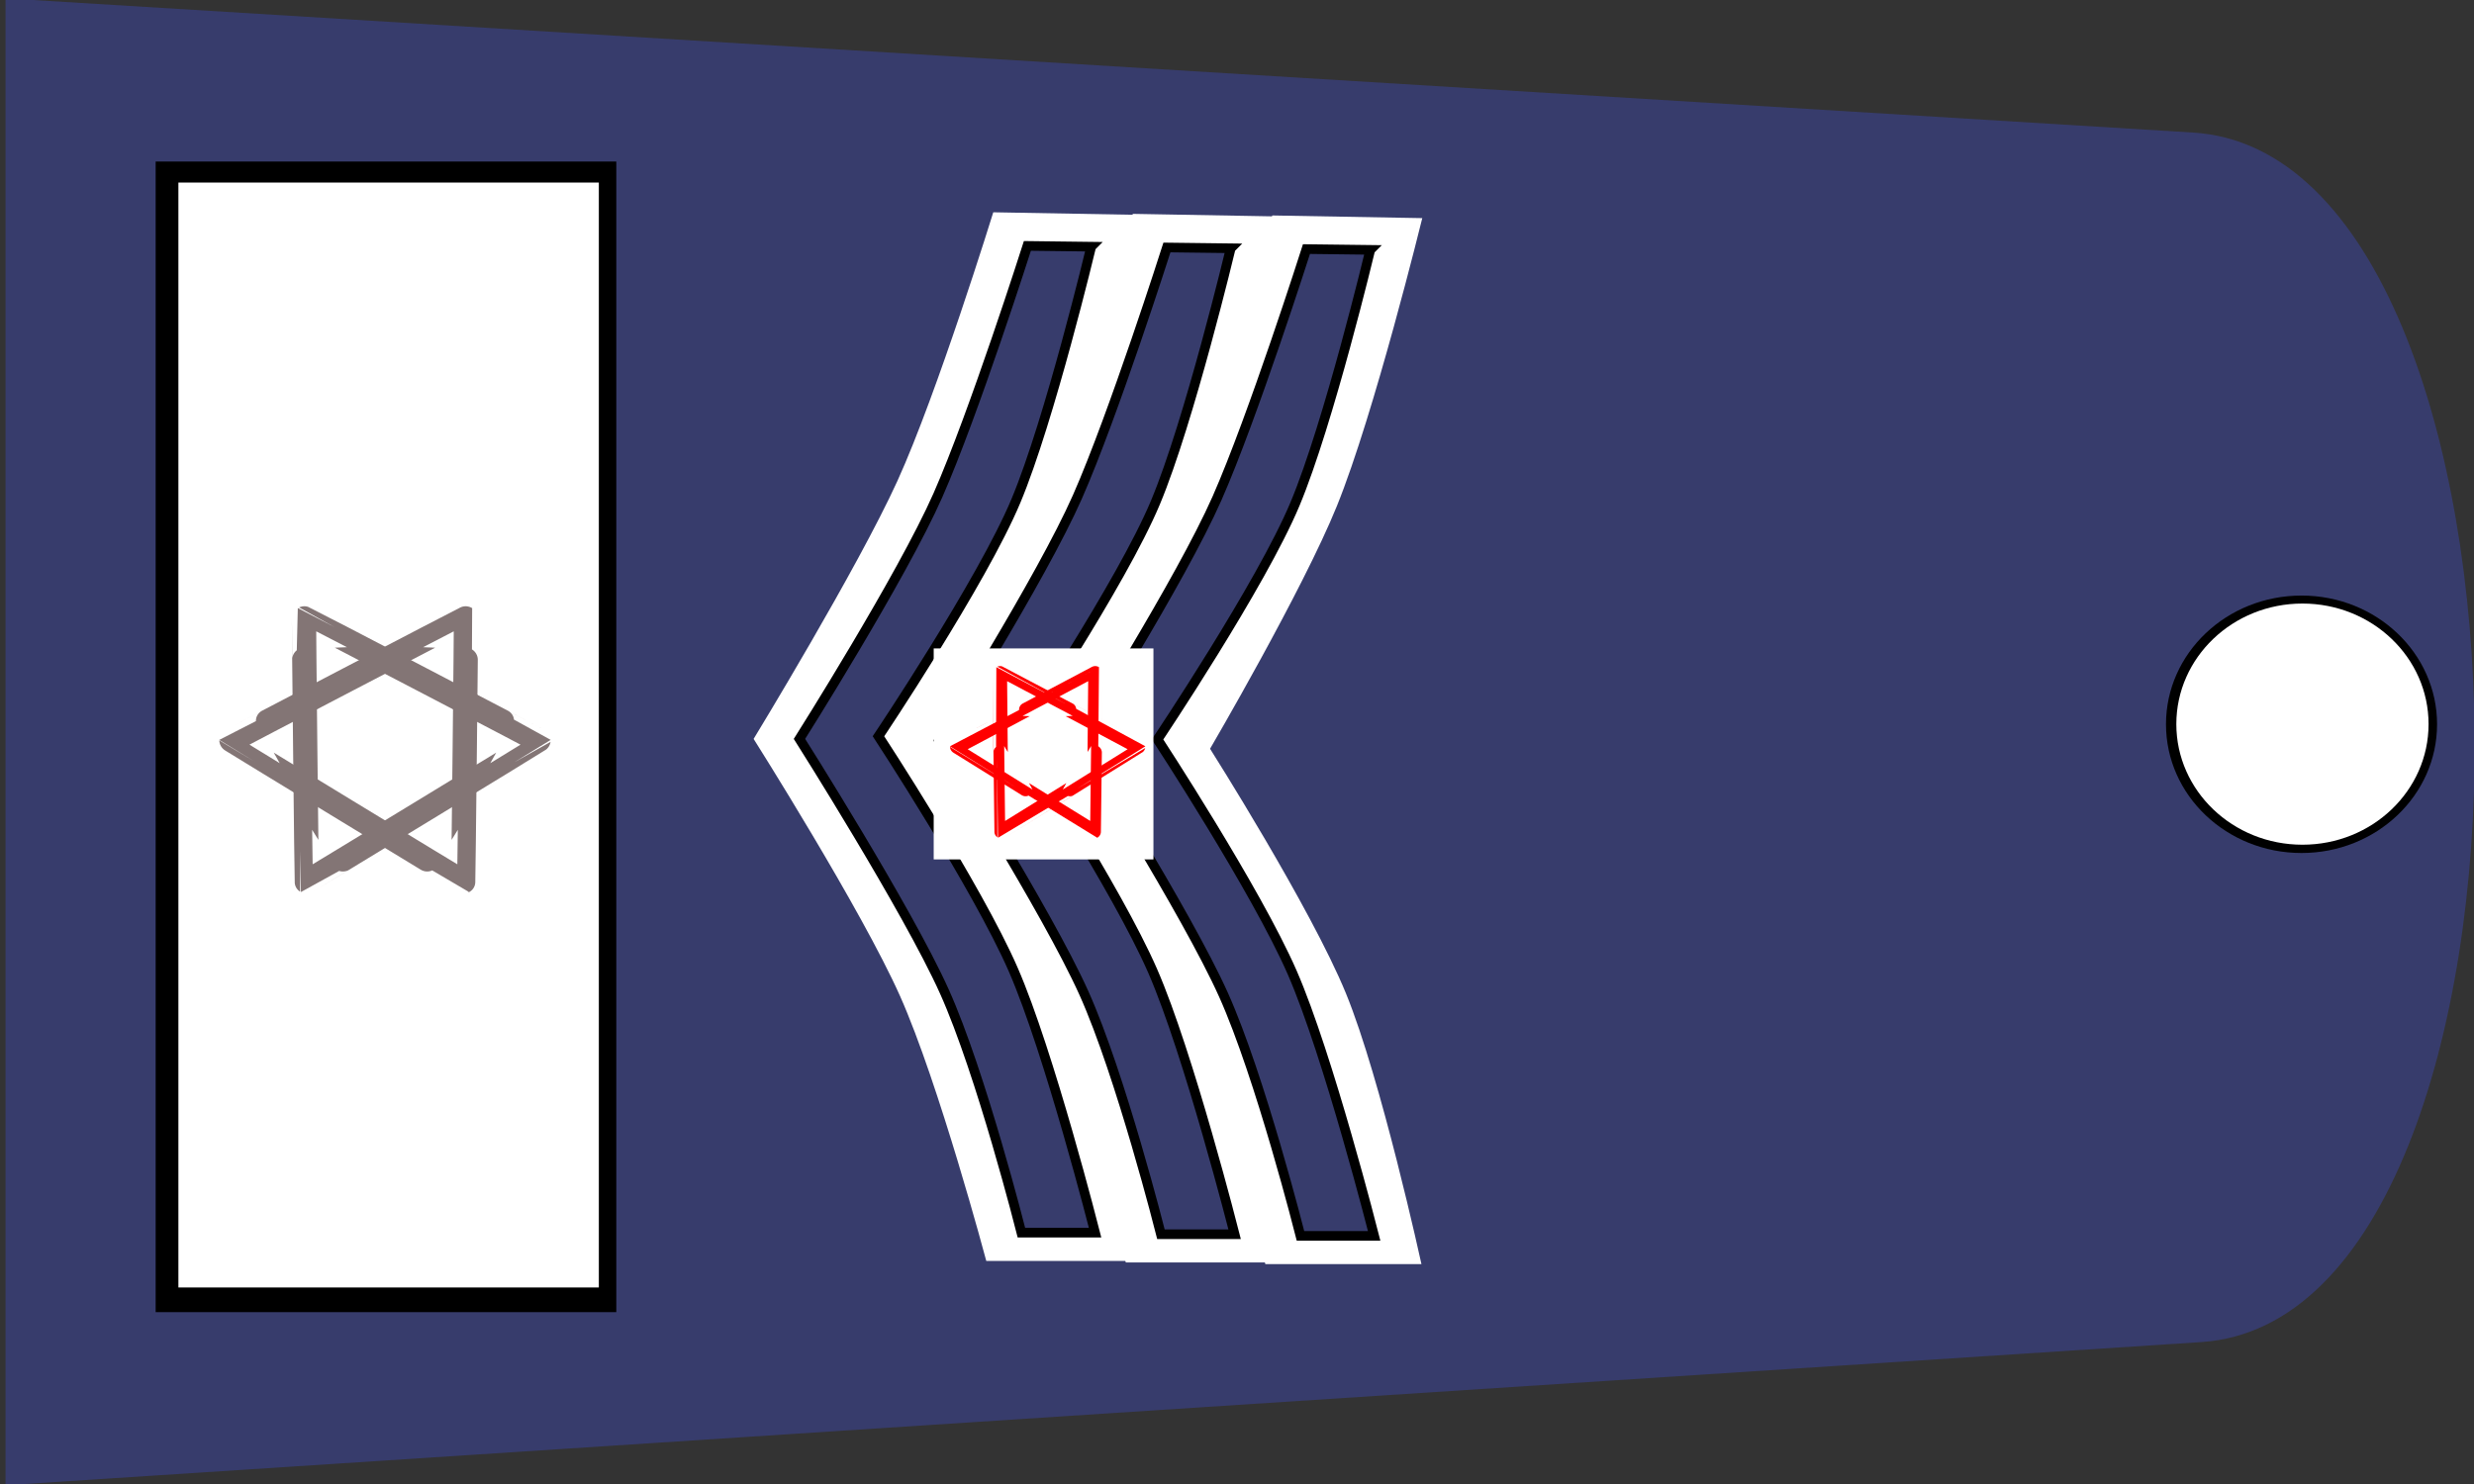
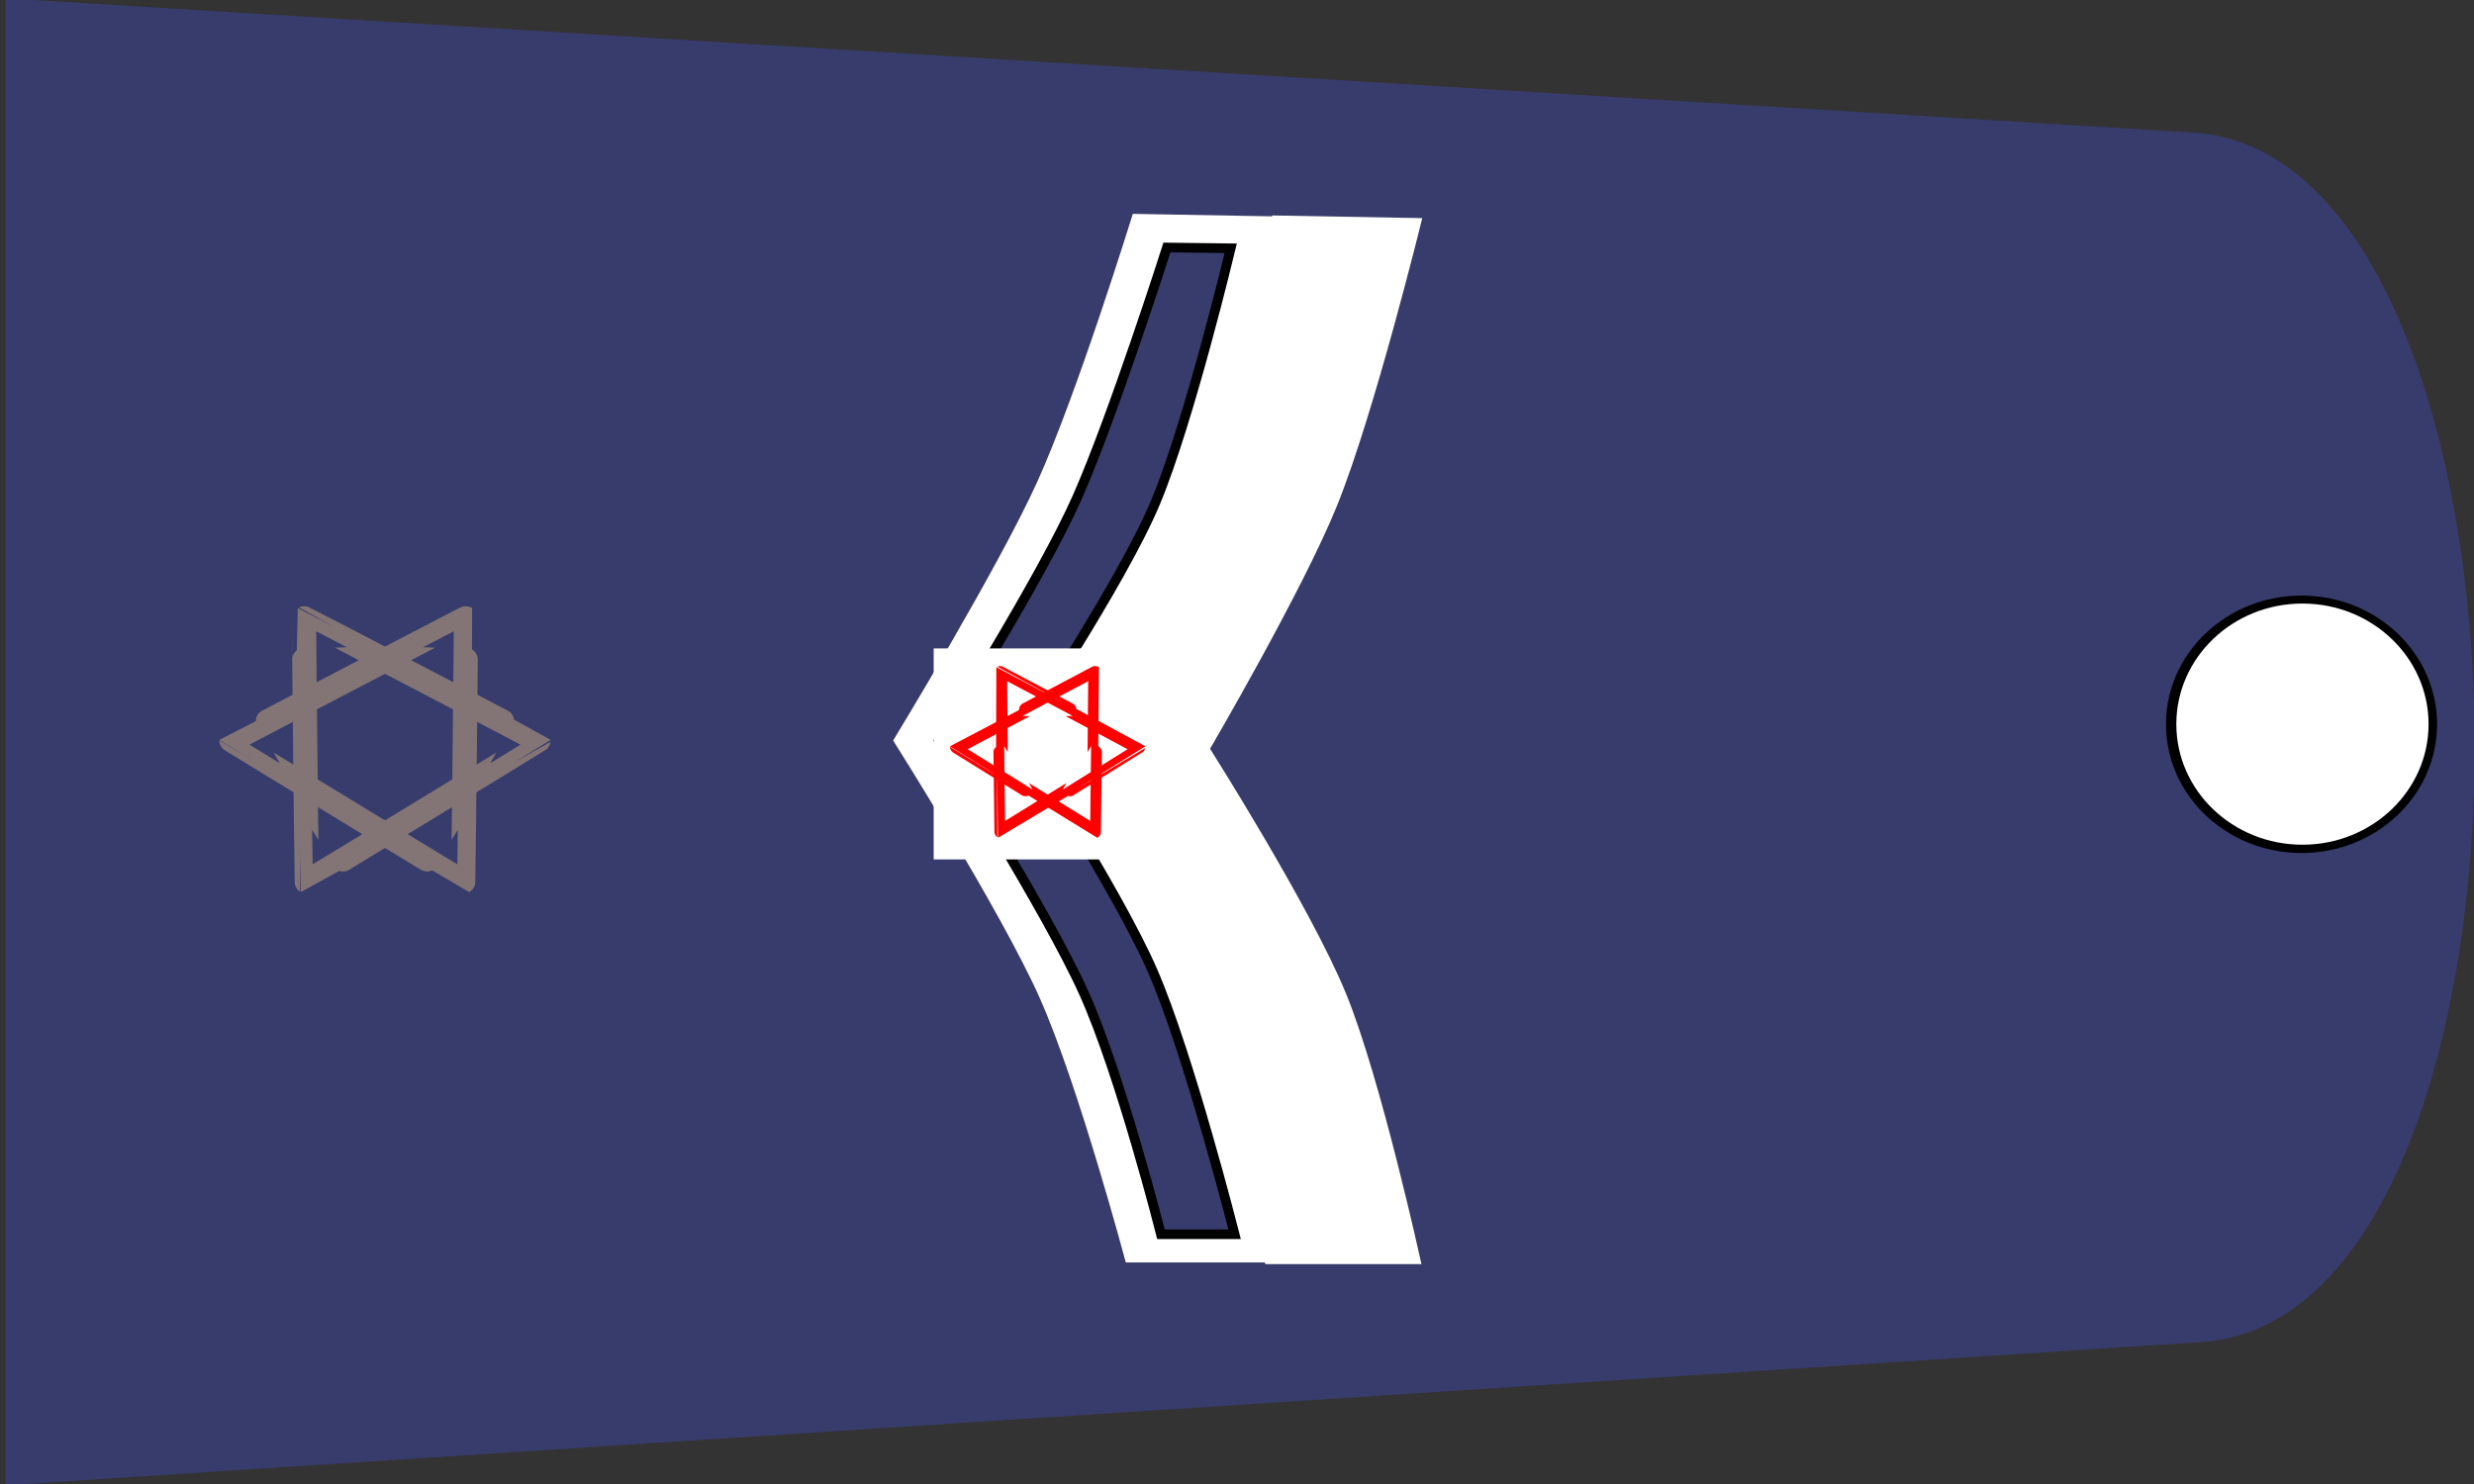
<svg xmlns="http://www.w3.org/2000/svg" xmlns:ns1="http://www.inkscape.org/namespaces/inkscape" xmlns:ns2="http://sodipodi.sourceforge.net/DTD/sodipodi-0.dtd" width="200" height="120" id="svg2" version="1.1" ns1:version="0.47 r22583" ns2:docname="מתב.svg">
  <rect width="100%" height="100%" fill="#333333" stroke="none" />
  <defs id="defs4">
    <ns1:perspective ns2:type="inkscape:persp3d" ns1:vp_x="0 : 526.18109 : 1" ns1:vp_y="0 : 1000 : 0" ns1:vp_z="744.09448 : 526.18109 : 1" ns1:persp3d-origin="372.04724 : 350.78739 : 1" id="perspective10" />
    <ns1:perspective id="perspective2882" ns1:persp3d-origin="0.5 : 0.33333333 : 1" ns1:vp_z="1 : 0.5 : 1" ns1:vp_y="0 : 1000 : 0" ns1:vp_x="0 : 0.5 : 1" ns2:type="inkscape:persp3d" />
    <ns1:perspective id="perspective2907" ns1:persp3d-origin="0.5 : 0.33333333 : 1" ns1:vp_z="1 : 0.5 : 1" ns1:vp_y="0 : 1000 : 0" ns1:vp_x="0 : 0.5 : 1" ns2:type="inkscape:persp3d" />
    <ns1:perspective id="perspective2941" ns1:persp3d-origin="0.5 : 0.33333333 : 1" ns1:vp_z="1 : 0.5 : 1" ns1:vp_y="0 : 1000 : 0" ns1:vp_x="0 : 0.5 : 1" ns2:type="inkscape:persp3d" />
    <ns1:perspective id="perspective2869" ns1:persp3d-origin="0.5 : 0.33333333 : 1" ns1:vp_z="1 : 0.5 : 1" ns1:vp_y="0 : 1000 : 0" ns1:vp_x="0 : 0.5 : 1" ns2:type="inkscape:persp3d" />
    <ns1:perspective id="perspective2877" ns1:persp3d-origin="0.5 : 0.33333333 : 1" ns1:vp_z="1 : 0.5 : 1" ns1:vp_y="0 : 1000 : 0" ns1:vp_x="0 : 0.5 : 1" ns2:type="inkscape:persp3d" />
    <ns1:perspective id="perspective2824" ns1:persp3d-origin="0.5 : 0.33333333 : 1" ns1:vp_z="1 : 0.5 : 1" ns1:vp_y="0 : 1000 : 0" ns1:vp_x="0 : 0.5 : 1" ns2:type="inkscape:persp3d" />
    <ns1:perspective id="perspective2876" ns1:persp3d-origin="0.5 : 0.33333333 : 1" ns1:vp_z="1 : 0.5 : 1" ns1:vp_y="0 : 1000 : 0" ns1:vp_x="0 : 0.5 : 1" ns2:type="inkscape:persp3d" />
    <ns1:perspective id="perspective3224" ns1:persp3d-origin="0.5 : 0.33333333 : 1" ns1:vp_z="1 : 0.5 : 1" ns1:vp_y="0 : 1000 : 0" ns1:vp_x="0 : 0.5 : 1" ns2:type="inkscape:persp3d" />
  </defs>
  <ns2:namedview id="base" pagecolor="#ffffff" bordercolor="#666666" borderopacity="1.0" ns1:pageopacity="0.0" ns1:pageshadow="2" ns1:zoom="1.9503607" ns1:cx="154.37777" ns1:cy="64.419802" ns1:document-units="px" ns1:current-layer="layer1" showgrid="false" ns1:window-width="1280" ns1:window-height="660" ns1:window-x="-4" ns1:window-y="-4" ns1:window-maximized="1" />
  <g ns1:label="Layer 1" ns1:groupmode="layer" id="layer1" transform="translate(-634.532,-901.041)">
    <g id="g2910">
      <path ns2:nodetypes="cccss" id="path3641" d="m 811.815,911.76 -176.835,-10.854 0,120.236 177.5,-11.577 c 29.915,-1.951 29.256,-95.969 -0.665,-97.805 z" style="fill:#373c6c;fill-opacity:1;fill-rule:evenodd;stroke:none" />
      <g transform="matrix(-1.208,0,0,1.168,719.834,658.672)" id="g3761">
        <path transform="matrix(1.497,0,0,1.424,-121.92,192.268)" d="m 31.786,45.915 c 0,3.456 -2.713,6.258 -6.059,6.258 -3.346,0 -6.059,-2.802 -6.059,-6.258 0,-3.456 2.713,-6.258 6.059,-6.258 3.346,0 6.059,2.802 6.059,6.258 z" ns2:ry="6.2577848" ns2:rx="6.0591249" ns2:cy="45.915253" ns2:cx="25.726448" id="path3759" style="fill:#000000;fill-opacity:1;stroke:none" ns2:type="arc" />
        <path ns2:type="arc" style="fill:#ffffff;fill-opacity:1;stroke:none" id="path3653" ns2:cx="25.726448" ns2:cy="45.915253" ns2:rx="6.0591249" ns2:ry="6.2577848" d="m 31.786,45.915 c 0,3.456 -2.713,6.258 -6.059,6.258 -3.346,0 -6.059,-2.802 -6.059,-6.258 0,-3.456 2.713,-6.258 6.059,-6.258 3.346,0 6.059,2.802 6.059,6.258 z" transform="matrix(1.393,0,0,1.334,-119.306,196.39)" />
      </g>
      <g id="g2897">
-         <rect style="fill:#000000;fill-opacity:1;fill-rule:evenodd;stroke:none" id="rect3705" width="37.238" height="93.041" x="-684.354" y="914.103" transform="scale(-1,1)" />
-         <rect style="fill:#ffffff;fill-opacity:1;fill-rule:evenodd;stroke:none" id="rect3709" width="33.989" height="89.347" x="-682.943" y="915.803" transform="scale(-1,1)" />
        <g id="g3711" transform="matrix(-0.976,0,0,0.966,766.872,911.039)" style="fill:none;stroke:#837575;stroke-opacity:1">
          <path transform="matrix(0.44,-0.316,0.306,0.426,159.434,10.79)" d="m -108.468,15.421 c -0.023,0.034 -41.48,-3.021 -41.498,-3.059 -0.018,-0.037 23.357,-34.412 23.398,-34.409 0.042,0.003 18.123,37.433 18.1,37.468 z" ns1:randomized="0" ns1:rounded="0.001" ns1:flatsided="true" ns2:arg2="1.6443742" ns2:arg1="0.59717666" ns2:r2="17.61795" ns2:r1="24.02388" ns2:cy="1.9121007" ns2:cx="-128.33424" ns2:sides="3" id="path3713" style="fill:none;stroke:#837575;stroke-width:3.75;stroke-miterlimit:4;stroke-opacity:1;stroke-dasharray:none" ns2:type="star" />
          <path ns2:type="star" style="fill:none;stroke:#837575;stroke-width:3.75;stroke-miterlimit:4;stroke-opacity:1;stroke-dasharray:none" id="path3715" ns2:sides="3" ns2:cx="-128.33424" ns2:cy="1.9121007" ns2:r1="24.02388" ns2:r2="17.61795" ns2:arg1="0.59717666" ns2:arg2="1.6443742" ns1:flatsided="true" ns1:rounded="0.001" ns1:randomized="0" d="m -108.468,15.421 c -0.023,0.034 -41.48,-3.021 -41.498,-3.059 -0.018,-0.037 23.357,-34.412 23.398,-34.409 0.042,0.003 18.123,37.433 18.1,37.468 z" transform="matrix(-0.44,-0.316,-0.306,0.426,47.978,10.79)" />
        </g>
      </g>
      <g id="g2990" transform="translate(-71.372,1.375)">
        <g id="g2891" transform="translate(-1.025,-0.513)">
          <g transform="translate(-1.282,-0.513)" id="g2945">
-             <path ns2:nodetypes="cscsccscscc" id="path3694" d="m 800.628,918.074 c 0,0 -3.864,15.779 -6.903,23.281 -2.771,6.841 -10.252,19.627 -10.252,19.627 0,0 8.132,12.824 10.98,19.769 2.848,6.945 6.108,21.901 6.108,21.901 l -12.619,10e-5 c 0,0 -3.834,-14.374 -6.968,-21.41 -3.135,-7.035 -11.84,-20.801 -11.84,-20.801 0,0 8.396,-13.764 11.625,-20.861 3.229,-7.097 7.749,-21.722 7.749,-21.722 l 12.12,0.215 z" style="fill:#ffffff;fill-opacity:1;fill-rule:evenodd;stroke:none" />
-             <path style="fill:#373c6c;fill-opacity:1;fill-rule:evenodd;stroke:#000000;stroke-width:0.779;stroke-linecap:butt;stroke-linejoin:miter;stroke-miterlimit:4;stroke-opacity:1;stroke-dasharray:none" d="m 796.425,920.64 c 0,0 -3.347,14.007 -6.087,20.554 -2.739,6.547 -11.111,19.032 -11.111,19.032 0,0 7.969,12.163 10.888,18.854 2.919,6.691 6.625,21.289 6.625,21.289 l -5.957,0 c 0,0 -3.241,-12.853 -6.231,-19.507 -2.99,-6.655 -11.712,-20.421 -11.712,-20.421 0,0 8.273,-13.085 11.192,-19.704 2.919,-6.619 7.234,-20.161 7.234,-20.161 l 5.159,0.063 0,-5e-5 z" id="path3696" ns2:nodetypes="cscsccscsccc" />
-           </g>
+             </g>
          <g id="g2879" transform="translate(9.998,-0.385)">
            <path style="fill:#ffffff;fill-opacity:1;fill-rule:evenodd;stroke:none" d="m 800.628,918.074 c 0,0 -3.864,15.779 -6.903,23.281 -2.771,6.841 -10.252,19.627 -10.252,19.627 0,0 8.132,12.824 10.98,19.769 2.848,6.945 6.108,21.901 6.108,21.901 l -12.619,10e-5 c 0,0 -3.834,-14.374 -6.968,-21.41 -3.135,-7.035 -11.84,-20.801 -11.84,-20.801 0,0 8.396,-13.764 11.625,-20.861 3.229,-7.097 7.749,-21.722 7.749,-21.722 l 12.12,0.215 z" id="path2881" ns2:nodetypes="cscsccscscc" />
-             <path ns2:nodetypes="cscsccscsccc" id="path2883" d="m 796.425,920.64 c 0,0 -3.347,14.007 -6.087,20.554 -2.739,6.547 -11.111,19.032 -11.111,19.032 0,0 7.969,12.163 10.888,18.854 2.919,6.691 6.625,21.289 6.625,21.289 l -5.957,0 c 0,0 -3.241,-12.853 -6.231,-19.507 -2.99,-6.655 -11.712,-20.421 -11.712,-20.421 0,0 8.273,-13.085 11.192,-19.704 2.919,-6.619 7.234,-20.161 7.234,-20.161 l 5.159,0.063 0,-5e-5 z" style="fill:#373c6c;fill-opacity:1;fill-rule:evenodd;stroke:#000000;stroke-width:0.779;stroke-linecap:butt;stroke-linejoin:miter;stroke-miterlimit:4;stroke-opacity:1;stroke-dasharray:none" />
+             <path ns2:nodetypes="cscsccscsccc" id="path2883" d="m 796.425,920.64 c 0,0 -3.347,14.007 -6.087,20.554 -2.739,6.547 -11.111,19.032 -11.111,19.032 0,0 7.969,12.163 10.888,18.854 2.919,6.691 6.625,21.289 6.625,21.289 l -5.957,0 c 0,0 -3.241,-12.853 -6.231,-19.507 -2.99,-6.655 -11.712,-20.421 -11.712,-20.421 0,0 8.273,-13.085 11.192,-19.704 2.919,-6.619 7.234,-20.161 7.234,-20.161 z" style="fill:#373c6c;fill-opacity:1;fill-rule:evenodd;stroke:#000000;stroke-width:0.779;stroke-linecap:butt;stroke-linejoin:miter;stroke-miterlimit:4;stroke-opacity:1;stroke-dasharray:none" />
          </g>
          <g transform="translate(21.278,-0.256)" id="g2885">
            <path ns2:nodetypes="cscsccscscc" id="path2887" d="m 800.628,918.074 c 0,0 -3.864,15.779 -6.903,23.281 -2.771,6.841 -10.252,19.627 -10.252,19.627 0,0 8.132,12.824 10.98,19.769 2.848,6.945 6.108,21.901 6.108,21.901 l -12.619,10e-5 c 0,0 -3.834,-14.374 -6.968,-21.41 -3.135,-7.035 -11.84,-20.801 -11.84,-20.801 0,0 8.396,-13.764 11.625,-20.861 3.229,-7.097 7.749,-21.722 7.749,-21.722 l 12.12,0.215 z" style="fill:#ffffff;fill-opacity:1;fill-rule:evenodd;stroke:none" />
-             <path style="fill:#373c6c;fill-opacity:1;fill-rule:evenodd;stroke:#000000;stroke-width:0.779;stroke-linecap:butt;stroke-linejoin:miter;stroke-miterlimit:4;stroke-opacity:1;stroke-dasharray:none" d="m 796.425,920.64 c 0,0 -3.347,14.007 -6.087,20.554 -2.739,6.547 -11.111,19.032 -11.111,19.032 0,0 7.969,12.163 10.888,18.854 2.919,6.691 6.625,21.289 6.625,21.289 l -5.957,0 c 0,0 -3.241,-12.853 -6.231,-19.507 -2.99,-6.655 -11.712,-20.421 -11.712,-20.421 0,0 8.273,-13.085 11.192,-19.704 2.919,-6.619 7.234,-20.161 7.234,-20.161 l 5.159,0.063 0,-5e-5 z" id="path2889" ns2:nodetypes="cscsccscsccc" />
          </g>
        </g>
        <g id="g3719" transform="matrix(0.921,0,0,0.875,64.461,119.932)">
          <rect y="951.048" x="778.419" height="19.498" width="19.287" id="rect2863" style="fill:#ffffff;fill-opacity:1;stroke:none" />
          <g id="g2907" transform="matrix(-0.625,0,0,0.663,853.238,925.894)">
            <path transform="matrix(0.44,-0.316,0.306,0.426,159.434,10.79)" d="m -108.468,15.421 c -0.023,0.034 -41.48,-3.021 -41.498,-3.059 -0.018,-0.037 23.357,-34.412 23.398,-34.409 0.042,0.003 18.123,37.433 18.1,37.468 z" ns1:randomized="0" ns1:rounded="0.001" ns1:flatsided="true" ns2:arg2="1.6443742" ns2:arg1="0.59717666" ns2:r2="17.61795" ns2:r1="24.02388" ns2:cy="1.9121007" ns2:cx="-128.33424" ns2:sides="3" id="path2909" style="fill:none;stroke:#ff0000;stroke-width:3.75;stroke-miterlimit:4;stroke-opacity:1;stroke-dasharray:none" ns2:type="star" />
            <path ns2:type="star" style="fill:none;stroke:#ff0000;stroke-width:3.75;stroke-miterlimit:4;stroke-opacity:1;stroke-dasharray:none" id="path2911" ns2:sides="3" ns2:cx="-128.33424" ns2:cy="1.9121007" ns2:r1="24.02388" ns2:r2="17.61795" ns2:arg1="0.59717666" ns2:arg2="1.6443742" ns1:flatsided="true" ns1:rounded="0.001" ns1:randomized="0" d="m -108.468,15.421 c -0.023,0.034 -41.48,-3.021 -41.498,-3.059 -0.018,-0.037 23.357,-34.412 23.398,-34.409 0.042,0.003 18.123,37.433 18.1,37.468 z" transform="matrix(-0.44,-0.316,-0.306,0.426,47.978,10.79)" />
          </g>
        </g>
      </g>
    </g>
  </g>
</svg>